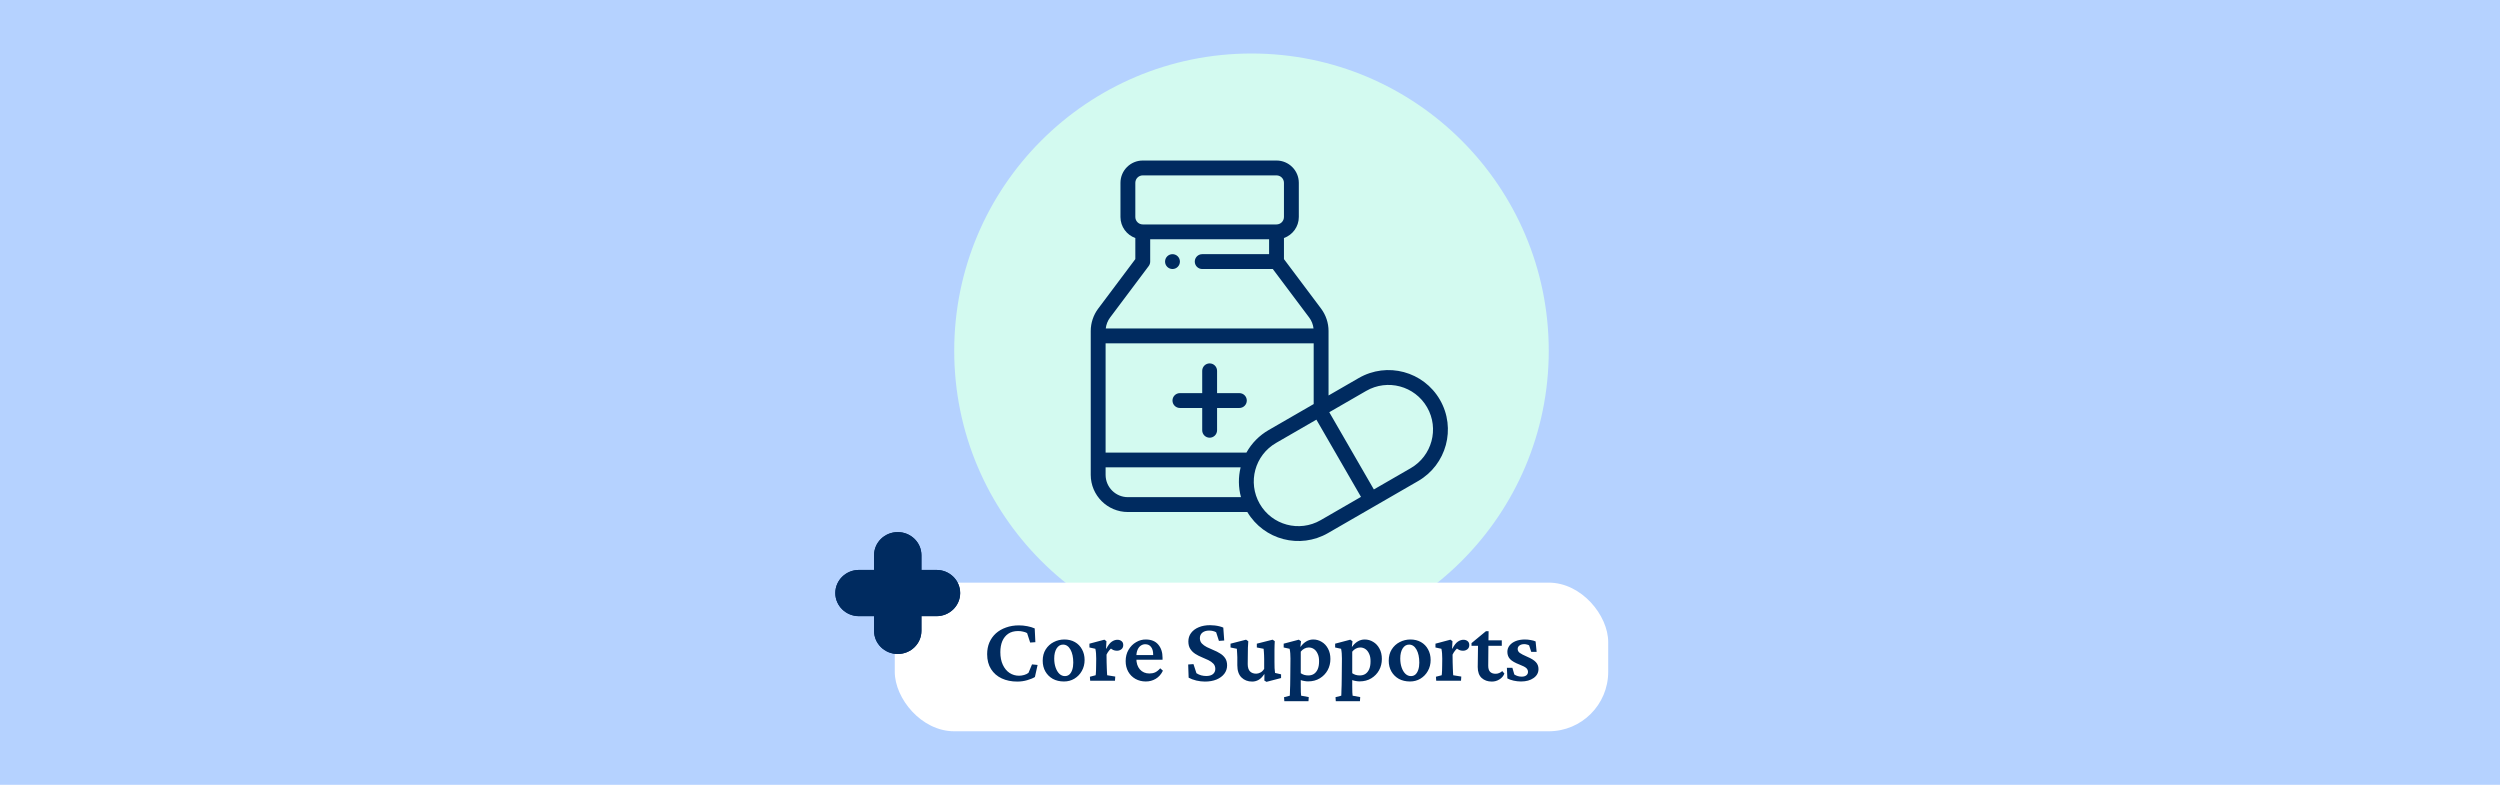
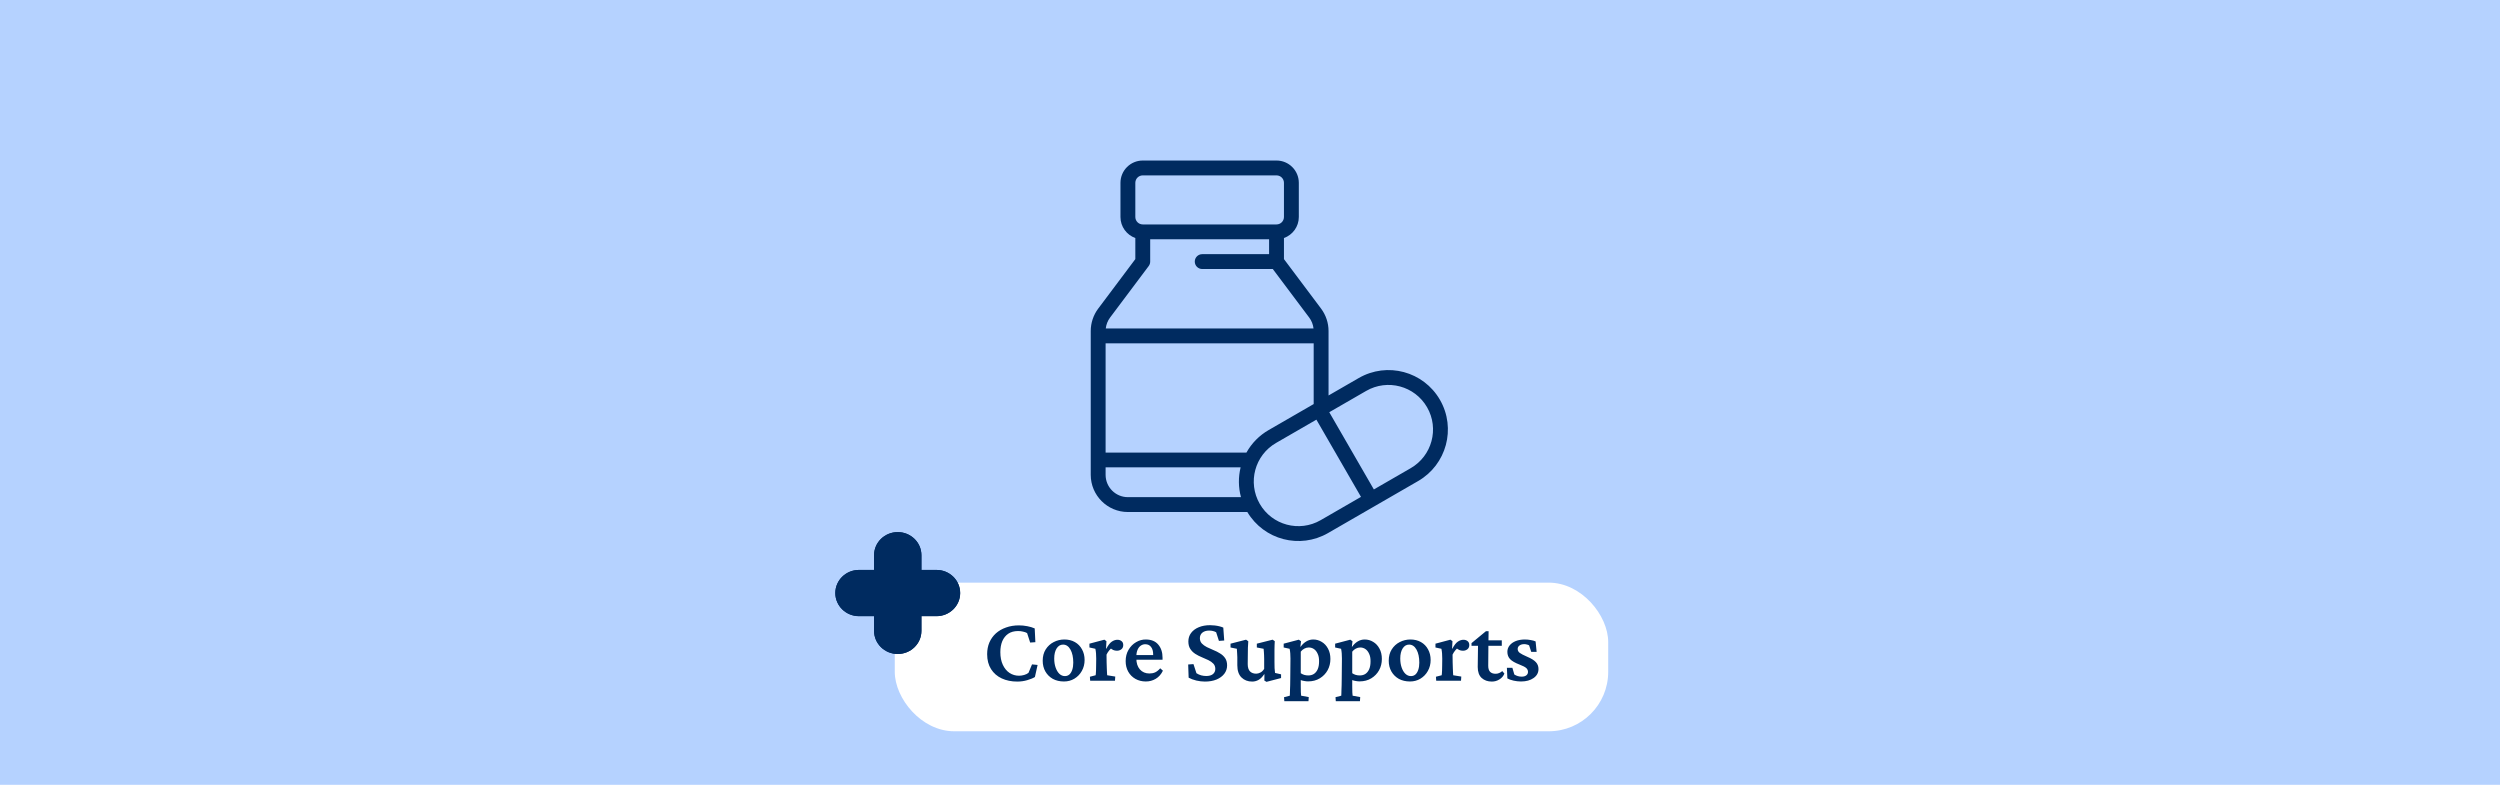
<svg xmlns="http://www.w3.org/2000/svg" width="841" height="264" viewBox="0 0 841 264" fill="none">
  <rect width="841" height="264" fill="#B5D2FF" />
-   <circle cx="421" cy="118" r="100" fill="#D3FAF0" />
  <g clip-path="url(#clip0_72_292)">
-     <path d="M394.424 85.499C393.044 85.499 391.924 86.618 391.924 87.999C391.924 89.379 393.044 90.499 394.424 90.499C395.804 90.499 396.924 89.379 396.924 87.999C396.924 86.618 395.804 85.499 394.424 85.499Z" fill="#002B60" />
-     <path d="M416.923 132.246H409.423V124.746C409.423 123.366 408.304 122.246 406.923 122.246C405.543 122.246 404.423 123.366 404.423 124.746V132.246H396.924C395.543 132.246 394.424 133.365 394.424 134.746C394.424 136.126 395.543 137.246 396.924 137.246H404.423V144.745C404.423 146.126 405.543 147.245 406.923 147.245C408.303 147.245 409.423 146.126 409.423 144.745V137.246H416.923C418.303 137.246 419.423 136.126 419.423 134.746C419.423 133.365 418.303 132.246 416.923 132.246Z" fill="#002B60" />
    <path d="M484.395 134.496C478.868 124.924 466.649 121.649 457.076 127.176L446.922 133.039V111.33C446.922 108.646 446.034 105.983 444.422 103.83L431.923 87.165V80.069C434.832 79.037 436.922 76.258 436.922 72.999V61.499C436.922 57.364 433.557 54 429.422 54H384.424C380.289 54 376.925 57.364 376.925 61.499V72.999C376.925 76.258 379.015 79.037 381.924 80.069V87.165L369.424 103.832C367.813 105.983 366.925 108.646 366.925 111.33V159.745C366.925 166.637 372.532 172.244 379.424 172.244H419.6C425.205 181.64 437.292 184.784 446.766 179.314L477.075 161.814C486.564 156.335 489.949 144.12 484.395 134.496ZM381.924 61.499C381.924 60.121 383.046 58.999 384.424 58.999H429.422C430.8 58.999 431.922 60.121 431.922 61.499V72.999C431.922 74.377 430.8 75.499 429.422 75.499H384.424C383.046 75.499 381.925 74.377 381.925 72.999L381.924 61.499ZM373.425 106.83L386.424 89.498C386.749 89.066 386.924 88.539 386.924 87.998V80.499H426.922V85.499H404.423C403.043 85.499 401.923 86.618 401.923 87.999C401.923 89.379 403.043 90.499 404.423 90.499H428.172L440.421 106.829C441.221 107.898 441.718 109.177 441.868 110.498H371.978C372.128 109.176 372.625 107.897 373.425 106.83ZM379.425 167.244C375.289 167.244 371.925 163.88 371.925 159.745V157.22H417.344C416.551 160.461 416.556 163.923 417.464 167.244H379.425V167.244ZM419.305 152.245H371.925V115.497H441.922V135.925L426.767 144.675C423.607 146.501 421.053 149.099 419.305 152.245ZM444.267 174.984C437.092 179.126 427.925 176.677 423.779 169.497C419.614 162.249 422.138 153.123 429.267 149.005L442.837 141.171L457.836 167.149L444.267 174.984ZM474.575 157.485L462.166 164.649L447.166 138.67L459.576 131.506C466.755 127.362 475.919 129.816 480.064 136.995C484.228 144.211 481.696 153.372 474.575 157.485Z" fill="#002B60" />
  </g>
  <rect x="301" y="196" width="240" height="50" rx="20" fill="white" />
  <path d="M342.203 229.281C340.245 229.281 338.505 228.927 336.984 228.219C335.464 227.51 334.266 226.469 333.391 225.094C332.516 223.719 332.078 222.042 332.078 220.062C332.078 218.625 332.328 217.312 332.828 216.125C333.349 214.938 334.078 213.917 335.016 213.062C335.974 212.208 337.109 211.552 338.422 211.094C339.734 210.615 341.193 210.375 342.797 210.375C343.714 210.375 344.651 210.469 345.609 210.656C346.568 210.844 347.391 211.094 348.078 211.406L348.297 216.031L346.547 216.156L345.516 212.969C345.12 212.74 344.651 212.573 344.109 212.469C343.589 212.344 343.057 212.281 342.516 212.281C341.182 212.281 340.068 212.583 339.172 213.188C338.297 213.792 337.63 214.625 337.172 215.688C336.734 216.75 336.516 217.979 336.516 219.375C336.516 221.042 336.797 222.469 337.359 223.656C337.922 224.844 338.672 225.75 339.609 226.375C340.568 227 341.63 227.312 342.797 227.312C343.359 227.312 343.932 227.229 344.516 227.062C345.099 226.896 345.589 226.656 345.984 226.344L347.172 223.5L349.047 223.688L348.141 227.75C347.495 228.146 346.63 228.5 345.547 228.812C344.484 229.125 343.37 229.281 342.203 229.281ZM357.922 229.25C356.505 229.25 355.255 228.958 354.172 228.375C353.109 227.771 352.276 226.948 351.672 225.906C351.068 224.844 350.766 223.635 350.766 222.281C350.766 220.802 351.099 219.531 351.766 218.469C352.453 217.385 353.349 216.562 354.453 216C355.578 215.417 356.776 215.125 358.047 215.125C359.401 215.125 360.589 215.417 361.609 216C362.63 216.583 363.422 217.396 363.984 218.438C364.568 219.479 364.859 220.677 364.859 222.031C364.859 223.385 364.547 224.615 363.922 225.719C363.318 226.802 362.484 227.667 361.422 228.312C360.38 228.938 359.214 229.25 357.922 229.25ZM358.234 227.438C358.818 227.438 359.318 227.26 359.734 226.906C360.151 226.531 360.474 226 360.703 225.312C360.932 224.625 361.047 223.823 361.047 222.906C361.047 221.115 360.734 219.656 360.109 218.531C359.484 217.406 358.651 216.844 357.609 216.844C356.714 216.844 355.995 217.271 355.453 218.125C354.911 218.979 354.641 220.115 354.641 221.531C354.641 222.656 354.797 223.667 355.109 224.562C355.422 225.458 355.849 226.167 356.391 226.688C356.932 227.188 357.547 227.438 358.234 227.438ZM366.734 229L366.641 227.656L368.578 227.156C368.599 227.073 368.62 226.896 368.641 226.625C368.661 226.354 368.682 226 368.703 225.562C368.724 225.104 368.734 224.573 368.734 223.969L368.766 221.594C368.766 220.948 368.745 220.354 368.703 219.812C368.661 219.25 368.589 218.729 368.484 218.25L366.484 217.812V216.531L371.516 215.188L372.203 215.688L372.078 218.188L372.172 218.219C372.776 217.052 373.391 216.26 374.016 215.844C374.641 215.427 375.266 215.219 375.891 215.219C376.432 215.219 376.891 215.365 377.266 215.656C377.661 215.948 377.859 216.396 377.859 217C377.859 217.604 377.651 218.073 377.234 218.406C376.818 218.74 376.318 218.906 375.734 218.906C375.276 218.906 374.859 218.823 374.484 218.656C374.109 218.49 373.714 218.208 373.297 217.812L374.047 217.906C373.714 218.156 373.391 218.479 373.078 218.875C372.766 219.25 372.484 219.698 372.234 220.219L372.266 222.812C372.286 223.5 372.307 224.146 372.328 224.75C372.349 225.333 372.37 225.844 372.391 226.281C372.411 226.698 372.432 226.99 372.453 227.156L375.172 227.594L375.078 229H366.734ZM385.453 229.25C384.161 229.25 382.995 228.958 381.953 228.375C380.932 227.792 380.13 226.99 379.547 225.969C378.964 224.927 378.672 223.74 378.672 222.406C378.672 220.948 378.995 219.677 379.641 218.594C380.286 217.49 381.13 216.635 382.172 216.031C383.214 215.406 384.328 215.104 385.516 215.125C387.328 215.146 388.703 215.719 389.641 216.844C390.599 217.969 391.078 219.438 391.078 221.25V221.938H381.828V220.375H388.359L387.922 221.031V220.094C387.922 219.052 387.682 218.229 387.203 217.625C386.745 217.021 386.099 216.719 385.266 216.719C384.724 216.719 384.224 216.875 383.766 217.188C383.307 217.5 382.943 217.969 382.672 218.594C382.401 219.219 382.266 220 382.266 220.938V221.5C382.266 223.042 382.661 224.271 383.453 225.188C384.266 226.104 385.339 226.562 386.672 226.562C387.38 226.562 388.016 226.438 388.578 226.188C389.161 225.917 389.734 225.458 390.297 224.812L391.203 225.625C390.62 226.833 389.818 227.74 388.797 228.344C387.797 228.948 386.682 229.25 385.453 229.25ZM405.328 229.281C404.432 229.281 403.474 229.167 402.453 228.938C401.432 228.688 400.568 228.365 399.859 227.969L399.703 223.531L401.484 223.406L402.484 226.469C402.964 226.781 403.495 227.021 404.078 227.188C404.661 227.333 405.224 227.406 405.766 227.406C406.745 227.406 407.495 227.198 408.016 226.781C408.557 226.344 408.828 225.76 408.828 225.031C408.828 224.302 408.609 223.708 408.172 223.25C407.734 222.792 407.172 222.396 406.484 222.062C405.797 221.729 405.068 221.406 404.297 221.094C403.526 220.781 402.797 220.406 402.109 219.969C401.422 219.531 400.859 218.979 400.422 218.312C399.984 217.646 399.766 216.802 399.766 215.781C399.766 214.698 400.068 213.75 400.672 212.938C401.297 212.104 402.161 211.458 403.266 211C404.37 210.542 405.641 210.312 407.078 210.312C407.578 210.312 408.099 210.344 408.641 210.406C409.182 210.469 409.703 210.562 410.203 210.688C410.703 210.812 411.141 210.958 411.516 211.125L411.828 215.469L410.047 215.594L409.109 212.688C408.422 212.312 407.641 212.125 406.766 212.125C405.828 212.125 405.068 212.354 404.484 212.812C403.922 213.271 403.641 213.896 403.641 214.688C403.641 215.396 403.859 215.99 404.297 216.469C404.734 216.927 405.297 217.333 405.984 217.688C406.693 218.021 407.432 218.354 408.203 218.688C408.995 219 409.734 219.375 410.422 219.812C411.13 220.229 411.703 220.76 412.141 221.406C412.578 222.052 412.797 222.865 412.797 223.844C412.797 224.885 412.484 225.823 411.859 226.656C411.234 227.469 410.359 228.115 409.234 228.594C408.109 229.052 406.807 229.281 405.328 229.281ZM428.922 226.375L430.953 226.844V228.094L426.047 229.375L425.328 228.938L425.359 226.844L425.266 226.812C424.661 227.729 424.016 228.375 423.328 228.75C422.661 229.104 421.964 229.281 421.234 229.281C419.776 229.281 418.578 228.823 417.641 227.906C416.703 226.99 416.234 225.615 416.234 223.781V221.125C416.234 220.708 416.214 220.26 416.172 219.781C416.151 219.281 416.12 218.771 416.078 218.25L413.953 217.812V216.531L419.172 215.188L419.922 215.719C419.88 216.344 419.839 217.073 419.797 217.906C419.776 218.74 419.766 219.594 419.766 220.469L419.734 223.375C419.734 224.521 419.995 225.354 420.516 225.875C421.036 226.375 421.724 226.625 422.578 226.625C423.036 226.625 423.505 226.5 423.984 226.25C424.484 226 424.911 225.583 425.266 225V221.656C425.266 221.219 425.255 220.802 425.234 220.406C425.234 220.01 425.214 219.635 425.172 219.281C425.151 218.906 425.12 218.562 425.078 218.25L422.797 217.812V216.531L428.109 215.188L428.828 215.688C428.807 216.146 428.786 216.604 428.766 217.062C428.766 217.521 428.755 218.01 428.734 218.531C428.734 219.052 428.734 219.635 428.734 220.281V222.688C428.734 223.396 428.745 224.083 428.766 224.75C428.807 225.396 428.859 225.938 428.922 226.375ZM432.047 235.875L431.953 234.531L433.891 234.031C433.891 233.927 433.901 233.719 433.922 233.406C433.943 233.094 433.953 232.688 433.953 232.188C433.974 231.688 433.995 231.104 434.016 230.438C434.036 229.771 434.047 229.031 434.047 228.219L434.109 221.531C434.109 220.906 434.089 220.323 434.047 219.781C434.005 219.24 433.932 218.729 433.828 218.25L431.828 217.812V216.531L436.922 215.188L437.672 215.719L437.453 217.531L437.547 217.562C438.068 216.812 438.693 216.219 439.422 215.781C440.151 215.344 440.932 215.125 441.766 215.125C442.807 215.125 443.766 215.396 444.641 215.938C445.516 216.458 446.214 217.208 446.734 218.188C447.276 219.167 447.547 220.333 447.547 221.688C447.547 223.062 447.234 224.323 446.609 225.469C445.984 226.594 445.109 227.5 443.984 228.188C442.859 228.875 441.547 229.219 440.047 229.219C439.651 229.219 439.234 229.177 438.797 229.094C438.359 229.031 437.953 228.927 437.578 228.781V230.875C437.578 231.604 437.589 232.271 437.609 232.875C437.651 233.479 437.682 233.865 437.703 234.031L440.266 234.5L440.172 235.875H432.047ZM440.109 227.219C440.839 227.219 441.464 227.052 441.984 226.719C442.526 226.365 442.953 225.844 443.266 225.156C443.578 224.448 443.734 223.573 443.734 222.531C443.755 221.49 443.599 220.625 443.266 219.938C442.953 219.229 442.536 218.698 442.016 218.344C441.495 217.99 440.911 217.812 440.266 217.812C439.745 217.812 439.255 217.938 438.797 218.188C438.339 218.417 437.932 218.76 437.578 219.219V226.469C437.911 226.698 438.297 226.885 438.734 227.031C439.193 227.156 439.651 227.219 440.109 227.219ZM449.359 235.875L449.266 234.531L451.203 234.031C451.203 233.927 451.214 233.719 451.234 233.406C451.255 233.094 451.266 232.688 451.266 232.188C451.286 231.688 451.307 231.104 451.328 230.438C451.349 229.771 451.359 229.031 451.359 228.219L451.422 221.531C451.422 220.906 451.401 220.323 451.359 219.781C451.318 219.24 451.245 218.729 451.141 218.25L449.141 217.812V216.531L454.234 215.188L454.984 215.719L454.766 217.531L454.859 217.562C455.38 216.812 456.005 216.219 456.734 215.781C457.464 215.344 458.245 215.125 459.078 215.125C460.12 215.125 461.078 215.396 461.953 215.938C462.828 216.458 463.526 217.208 464.047 218.188C464.589 219.167 464.859 220.333 464.859 221.688C464.859 223.062 464.547 224.323 463.922 225.469C463.297 226.594 462.422 227.5 461.297 228.188C460.172 228.875 458.859 229.219 457.359 229.219C456.964 229.219 456.547 229.177 456.109 229.094C455.672 229.031 455.266 228.927 454.891 228.781V230.875C454.891 231.604 454.901 232.271 454.922 232.875C454.964 233.479 454.995 233.865 455.016 234.031L457.578 234.5L457.484 235.875H449.359ZM457.422 227.219C458.151 227.219 458.776 227.052 459.297 226.719C459.839 226.365 460.266 225.844 460.578 225.156C460.891 224.448 461.047 223.573 461.047 222.531C461.068 221.49 460.911 220.625 460.578 219.938C460.266 219.229 459.849 218.698 459.328 218.344C458.807 217.99 458.224 217.812 457.578 217.812C457.057 217.812 456.568 217.938 456.109 218.188C455.651 218.417 455.245 218.76 454.891 219.219V226.469C455.224 226.698 455.609 226.885 456.047 227.031C456.505 227.156 456.964 227.219 457.422 227.219ZM474.328 229.25C472.911 229.25 471.661 228.958 470.578 228.375C469.516 227.771 468.682 226.948 468.078 225.906C467.474 224.844 467.172 223.635 467.172 222.281C467.172 220.802 467.505 219.531 468.172 218.469C468.859 217.385 469.755 216.562 470.859 216C471.984 215.417 473.182 215.125 474.453 215.125C475.807 215.125 476.995 215.417 478.016 216C479.036 216.583 479.828 217.396 480.391 218.438C480.974 219.479 481.266 220.677 481.266 222.031C481.266 223.385 480.953 224.615 480.328 225.719C479.724 226.802 478.891 227.667 477.828 228.312C476.786 228.938 475.62 229.25 474.328 229.25ZM474.641 227.438C475.224 227.438 475.724 227.26 476.141 226.906C476.557 226.531 476.88 226 477.109 225.312C477.339 224.625 477.453 223.823 477.453 222.906C477.453 221.115 477.141 219.656 476.516 218.531C475.891 217.406 475.057 216.844 474.016 216.844C473.12 216.844 472.401 217.271 471.859 218.125C471.318 218.979 471.047 220.115 471.047 221.531C471.047 222.656 471.203 223.667 471.516 224.562C471.828 225.458 472.255 226.167 472.797 226.688C473.339 227.188 473.953 227.438 474.641 227.438ZM483.141 229L483.047 227.656L484.984 227.156C485.005 227.073 485.026 226.896 485.047 226.625C485.068 226.354 485.089 226 485.109 225.562C485.13 225.104 485.141 224.573 485.141 223.969L485.172 221.594C485.172 220.948 485.151 220.354 485.109 219.812C485.068 219.25 484.995 218.729 484.891 218.25L482.891 217.812V216.531L487.922 215.188L488.609 215.688L488.484 218.188L488.578 218.219C489.182 217.052 489.797 216.26 490.422 215.844C491.047 215.427 491.672 215.219 492.297 215.219C492.839 215.219 493.297 215.365 493.672 215.656C494.068 215.948 494.266 216.396 494.266 217C494.266 217.604 494.057 218.073 493.641 218.406C493.224 218.74 492.724 218.906 492.141 218.906C491.682 218.906 491.266 218.823 490.891 218.656C490.516 218.49 490.12 218.208 489.703 217.812L490.453 217.906C490.12 218.156 489.797 218.479 489.484 218.875C489.172 219.25 488.891 219.698 488.641 220.219L488.672 222.812C488.693 223.5 488.714 224.146 488.734 224.75C488.755 225.333 488.776 225.844 488.797 226.281C488.818 226.698 488.839 226.99 488.859 227.156L491.578 227.594L491.484 229H483.141ZM506.078 226.594C505.745 227.427 505.182 228.083 504.391 228.562C503.62 229.042 502.776 229.281 501.859 229.281C500.464 229.281 499.318 228.875 498.422 228.062C497.547 227.25 497.109 226.021 497.109 224.375L497.203 217.25H495.016V216.344L499.859 212.344H500.766L500.703 216.469L500.641 223.969C500.641 224.906 500.859 225.594 501.297 226.031C501.734 226.448 502.349 226.656 503.141 226.656C503.557 226.656 503.953 226.573 504.328 226.406C504.724 226.24 505.068 226.021 505.359 225.75L506.078 226.594ZM499.078 217.25V215.406H505.203V217.25H499.078ZM511.672 229.25C510.839 229.25 510.005 229.156 509.172 228.969C508.339 228.781 507.641 228.531 507.078 228.219L506.922 224.656H508.766L509.422 226.906C510.172 227.385 510.995 227.625 511.891 227.625C512.557 227.625 513.078 227.479 513.453 227.188C513.828 226.896 514.016 226.51 514.016 226.031C514.016 225.531 513.828 225.104 513.453 224.75C513.078 224.396 512.318 224 511.172 223.562C509.651 222.979 508.589 222.365 507.984 221.719C507.38 221.073 507.078 220.26 507.078 219.281C507.078 218.469 507.328 217.75 507.828 217.125C508.328 216.5 509.016 216.01 509.891 215.656C510.786 215.302 511.818 215.125 512.984 215.125C513.63 215.125 514.276 215.188 514.922 215.312C515.589 215.417 516.141 215.573 516.578 215.781L516.922 219.281H515.109L514.391 217.094C514.182 216.969 513.932 216.875 513.641 216.812C513.349 216.729 513.057 216.688 512.766 216.688C512.099 216.688 511.557 216.844 511.141 217.156C510.745 217.448 510.547 217.833 510.547 218.312C510.547 218.833 510.776 219.271 511.234 219.625C511.714 219.979 512.557 220.417 513.766 220.938C515.141 221.521 516.109 222.125 516.672 222.75C517.255 223.375 517.547 224.146 517.547 225.062C517.547 226.312 516.995 227.323 515.891 228.094C514.807 228.865 513.401 229.25 511.672 229.25Z" fill="#002B60" />
  <path d="M302 220C306.399 220 309.966 216.519 309.966 212.224L309.966 207.276L315.034 207.276C319.434 207.276 323 203.795 323 199.5C323 195.205 319.434 191.724 315.034 191.724L309.966 191.724L309.966 186.776C309.966 182.481 306.399 179 302 179C297.601 179 294.034 182.481 294.034 186.776L294.034 191.724L288.966 191.724C284.566 191.724 281 195.205 281 199.5C281 203.795 284.566 207.276 288.966 207.276L294.034 207.276L294.034 212.224C294.034 216.519 297.601 220 302 220Z" fill="#002B60" />
  <path d="M302 220C306.399 220 309.966 216.519 309.966 212.224L309.966 207.276L315.034 207.276C319.434 207.276 323 203.795 323 199.5C323 195.205 319.434 191.724 315.034 191.724L309.966 191.724L309.966 186.776C309.966 182.481 306.399 179 302 179C297.601 179 294.034 182.481 294.034 186.776L294.034 191.724L288.966 191.724C284.566 191.724 281 195.205 281 199.5C281 203.795 284.566 207.276 288.966 207.276L294.034 207.276L294.034 212.224C294.034 216.519 297.601 220 302 220Z" fill="#002B60" />
  <defs>
    <clipPath id="clip0_72_292">
      <rect width="128" height="128" fill="white" transform="translate(363 54)" />
    </clipPath>
  </defs>
</svg>